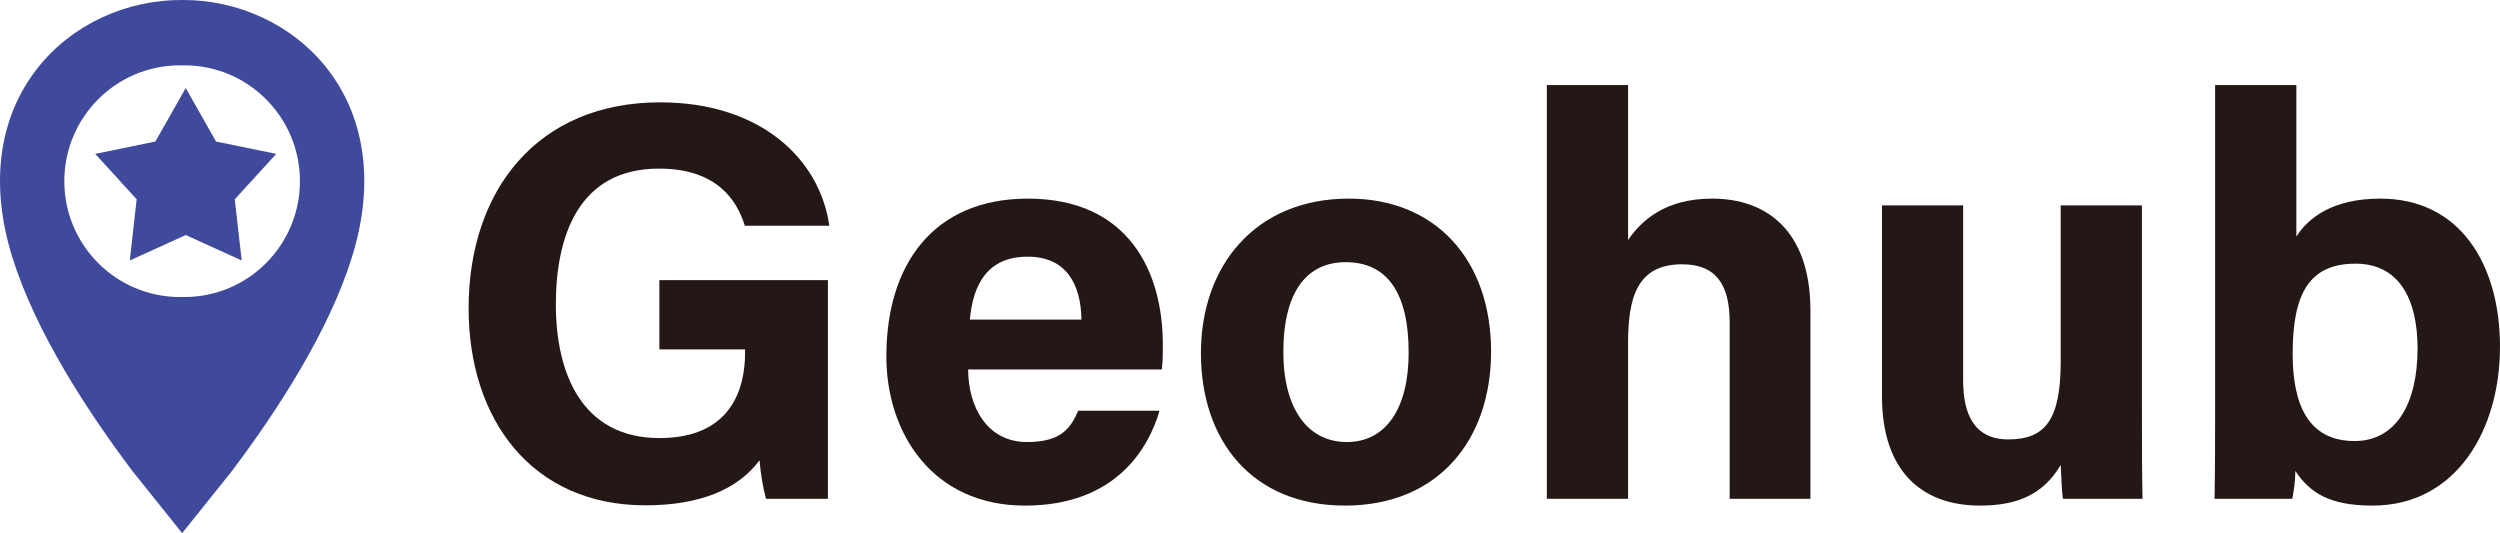
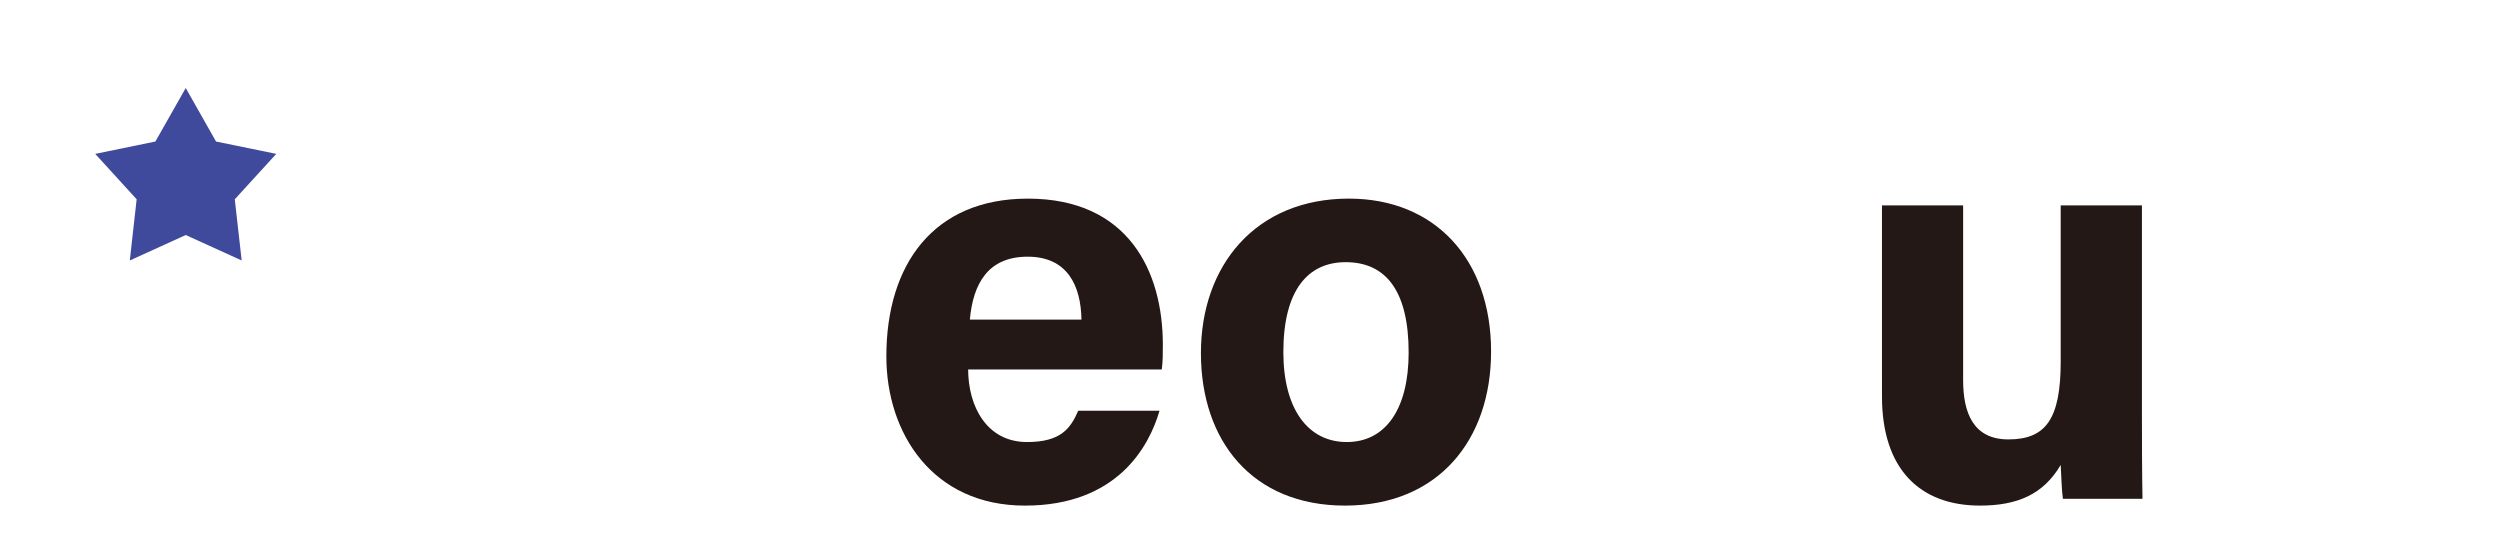
<svg xmlns="http://www.w3.org/2000/svg" id="_レイヤー_2" data-name="レイヤー 2" viewBox="0 0 2205.31 470.29">
  <defs>
    <style>
      .cls-1 {
        fill: #231815;
      }

      .cls-2 {
        fill: #3f4a9d;
        fill-rule: evenodd;
      }
    </style>
  </defs>
  <g id="_レイヤー_1-2" data-name="レイヤー 1">
    <g>
-       <path class="cls-2" d="M160.68,0C62.91-.62-32.85,86.51,10.89,226.94c20.45,65.68,66.01,135.59,105.87,188.51,14.61,18.28,29.27,36.56,43.93,54.84,14.61-18.28,29.27-36.56,43.93-54.84,39.86-52.92,85.36-122.83,105.82-188.51C354.21,86.51,258.41-.62,160.68,0h0ZM86.62,87.56c18.49-18.52,44.02-29.94,72.19-29.94,1.39,0-.72,0,1,.05h1.68c1.77-.05-.34-.05,1.05-.05,28.17,0,53.7,11.42,72.14,29.94,18.49,18.47,29.89,44.04,29.89,72.26s-11.4,53.78-29.89,72.26c-18.44,18.52-43.98,29.94-72.14,29.94-1.39,0,.72,0-1.05-.05h-1.68c-1.72,.05,.38,.05-1,.05-28.17,0-53.7-11.42-72.19-29.94-18.44-18.47-29.89-44.04-29.89-72.26s11.45-53.78,29.89-72.26h0Z" />
      <polygon class="cls-2" points="163.84 77.63 190.57 124.84 243.7 135.74 207.1 175.8 213.19 229.77 163.84 207.32 114.5 229.77 120.54 175.8 83.99 135.74 137.07 124.84 163.84 77.63" />
    </g>
    <g>
-       <path class="cls-1" d="M730.34,440h-54.63c-2.88-10.6-4.76-22.44-5.7-33.99-19.1,25.76-52.76,39.75-100.68,39.75-100.06,0-155.96-75.62-155.96-173.8,0-103.62,60.28-181.68,168.94-181.68,88.7,0,140.91,50.06,149.26,108.84h-74.54c-7.08-23.09-25.29-50.39-75.73-50.39-70.77,0-90.97,59.2-90.97,119.97s23.09,117.73,91.43,117.73c63.73,0,75.47-44.23,75.47-75.08v-3.12h-75.59v-61.09h148.68v192.86Z" />
      <path class="cls-1" d="M854.03,325.93c.06,32.37,16.27,64,51.95,64,29.83,0,38.35-11.97,45.15-27.63h71.72c-9.18,31.68-37.44,83.71-118.75,83.71s-122.23-63.74-122.23-131.64c0-81.18,41.66-139.16,124.79-139.16,88.88,0,119.11,64.3,119.11,128.91,0,8.76,0,14.44-.94,21.82h-170.79Zm99.96-44.01c-.5-30.13-12.53-55.49-47.45-55.49s-48.15,23.68-51.01,55.49h98.46Z" />
      <path class="cls-1" d="M1315.32,310.1c0,78.3-46.86,135.9-128.85,135.9s-127.11-57.26-127.11-134.52,48.3-136.28,130.49-136.28c76.18,0,125.47,53.76,125.47,134.9Zm-183.24,.5c0,49.82,21.44,79.33,55.95,79.33s54.57-29.53,54.57-78.89c0-54.16-19.88-79.77-55.57-79.77-33.23,0-54.95,24.61-54.95,79.33Z" />
-       <path class="cls-1" d="M1436.17,75.02V211.75c11.36-16.76,32.34-36.56,74.14-36.56,48.26,0,86.7,28.56,86.7,98.76v166.04h-71.22v-155.32c0-33.65-11.94-51.53-41.99-51.53-39.82,0-47.63,29.62-47.63,69.55v137.3h-71.66V75.02h71.66Z" />
      <path class="cls-1" d="M1889.45,364.8c0,24.94,.06,52.06,.5,75.2h-70.22c-1-6.94-1.5-20.8-1.94-29.85-15.34,25.98-38.2,35.85-71.26,35.85-52.73,0-86.4-32.05-86.4-96.22V181.2h71.6v154.22c0,28.58,8.86,52.19,39.87,52.19,32.67,0,46.19-17.41,46.19-68.67V181.2h71.66v183.6Z" />
-       <path class="cls-1" d="M1954.01,75.02h71.66V208.67c10.68-16.64,32.1-33.47,74.06-33.47,70.44,0,105.58,58.18,105.58,130.78s-38.12,140.02-112.52,140.02c-38.48,0-55.44-11.72-68-30.53,0,8.52-1.38,17.97-2.76,24.53h-68.52c.5-28.06,.5-56.56,.5-84.62V75.02Zm178.58,232.34c0-43.13-16.03-74.77-54.73-74.77-40.93,0-55.45,26.65-55.45,79.39,0,43.59,12.9,77.07,54.65,77.07,36.42,0,55.53-32.76,55.53-81.69Z" />
    </g>
  </g>
</svg>